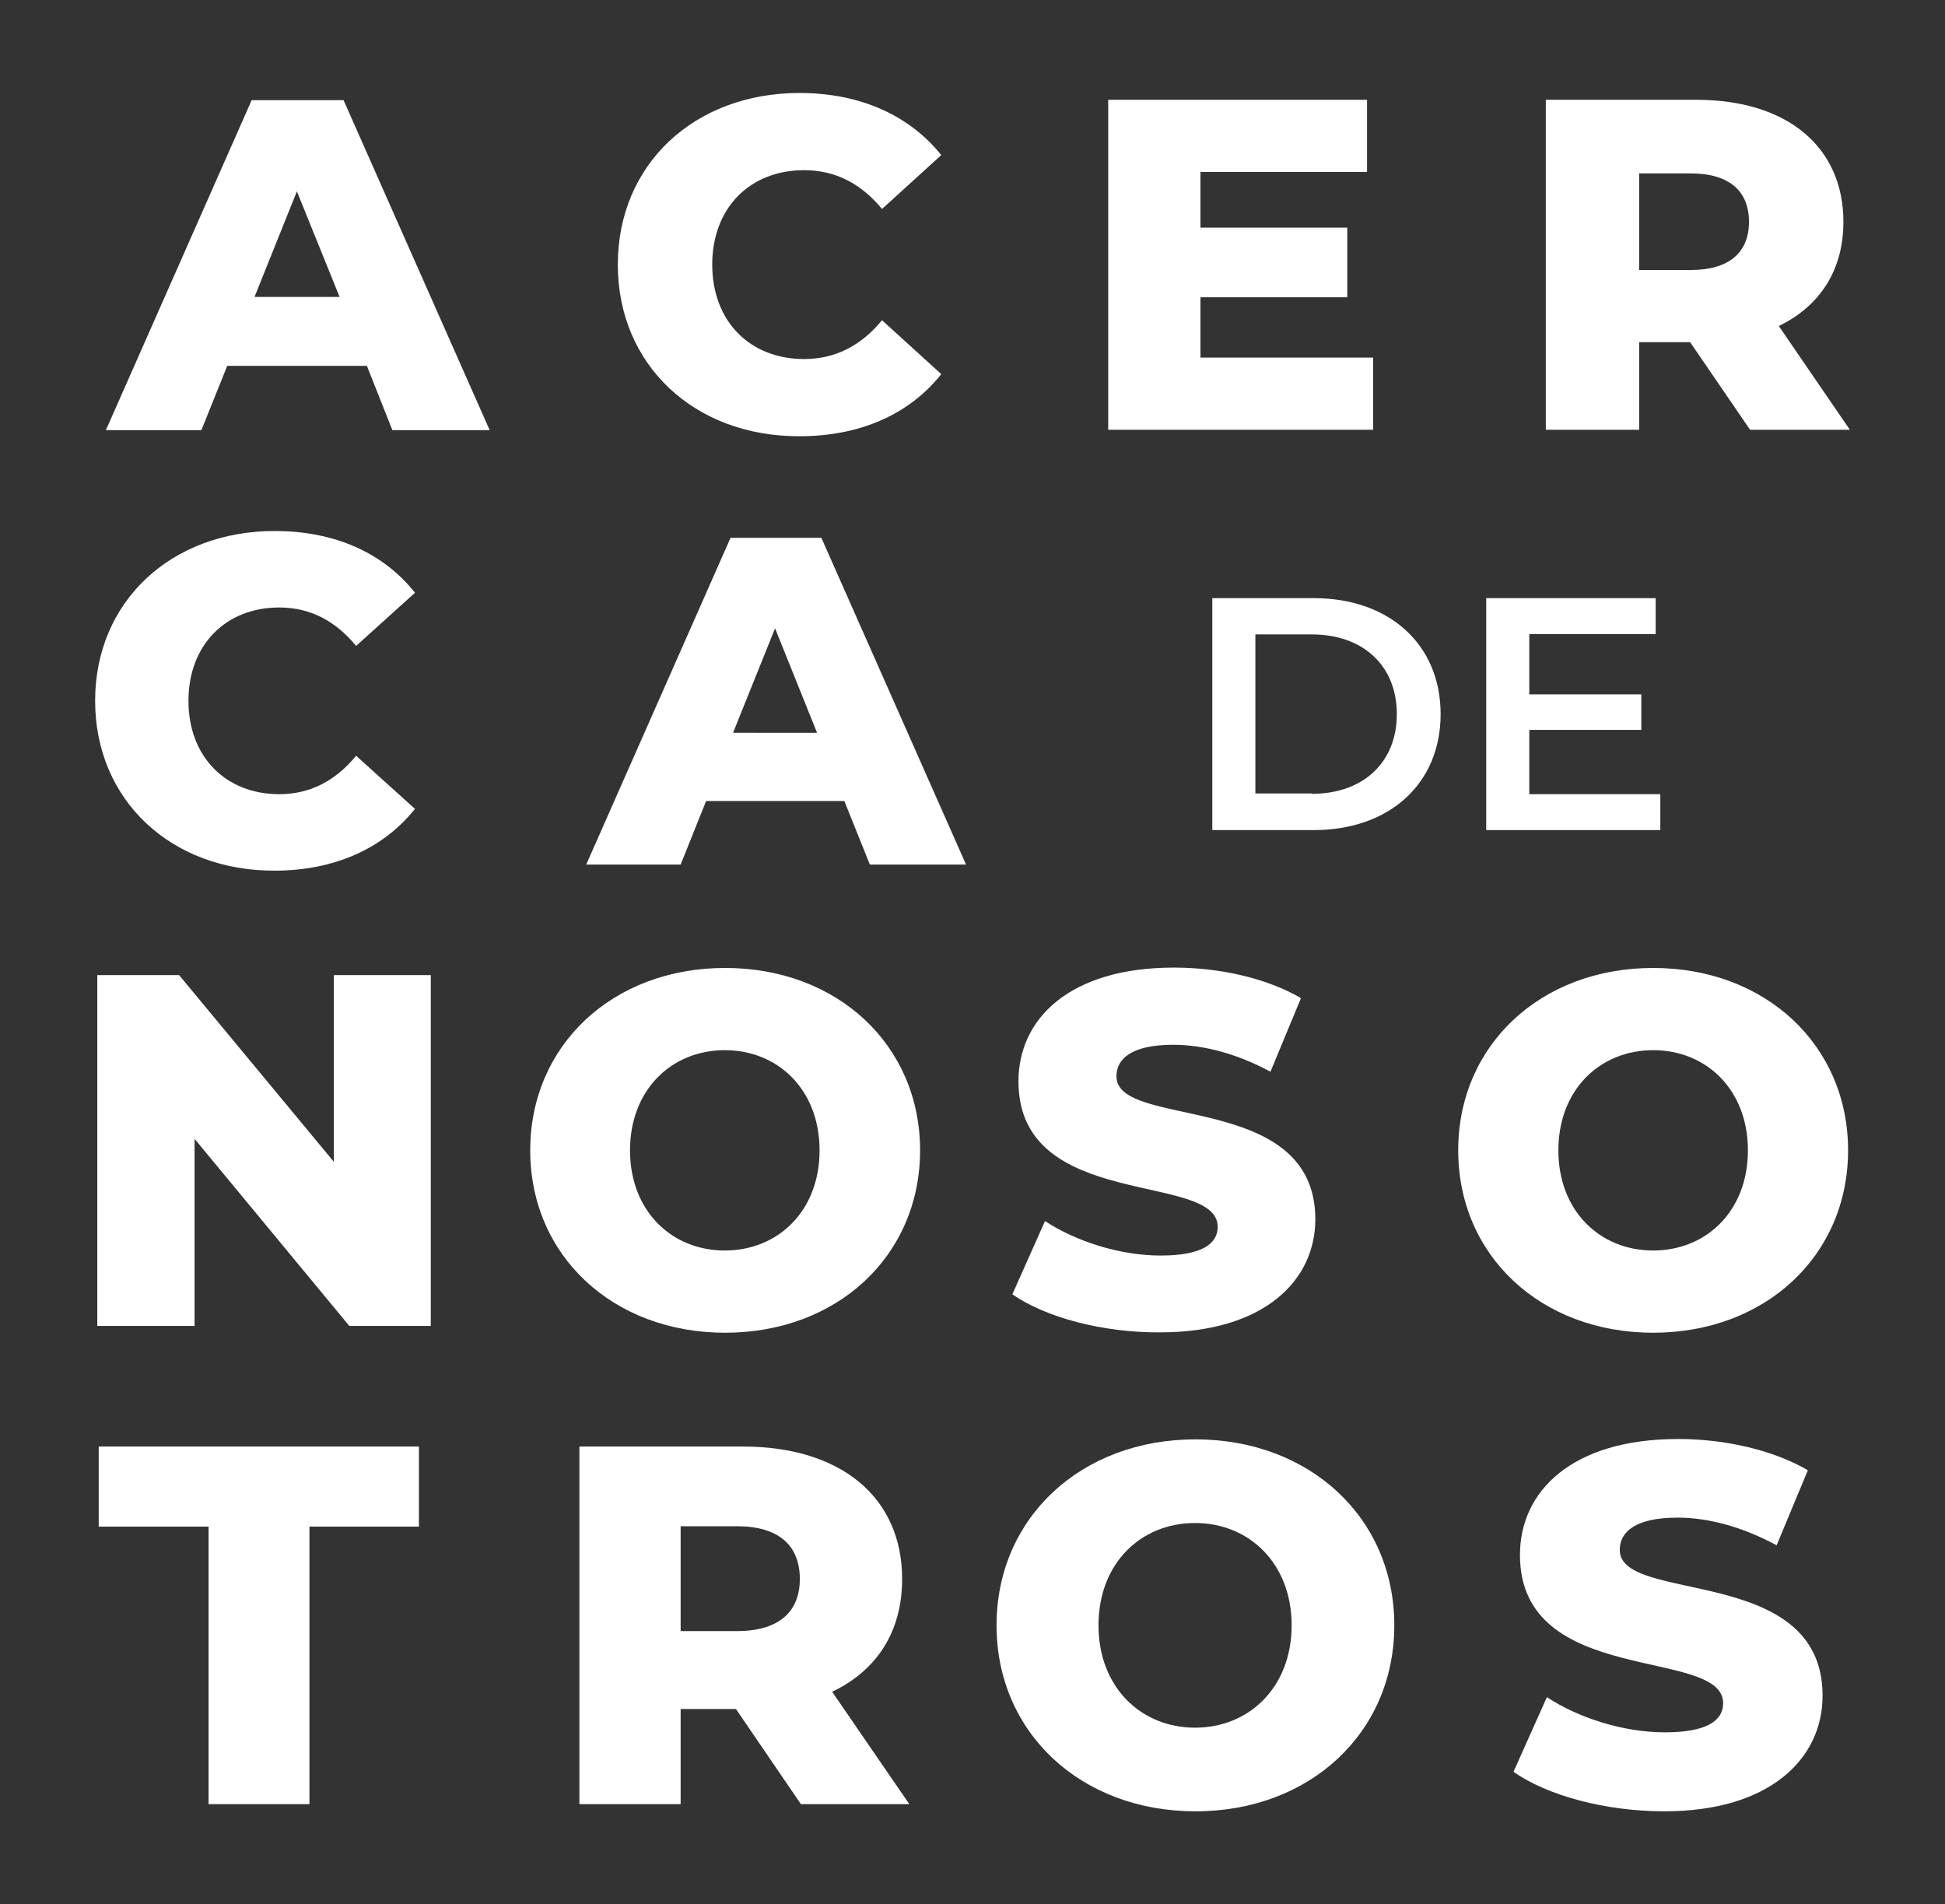
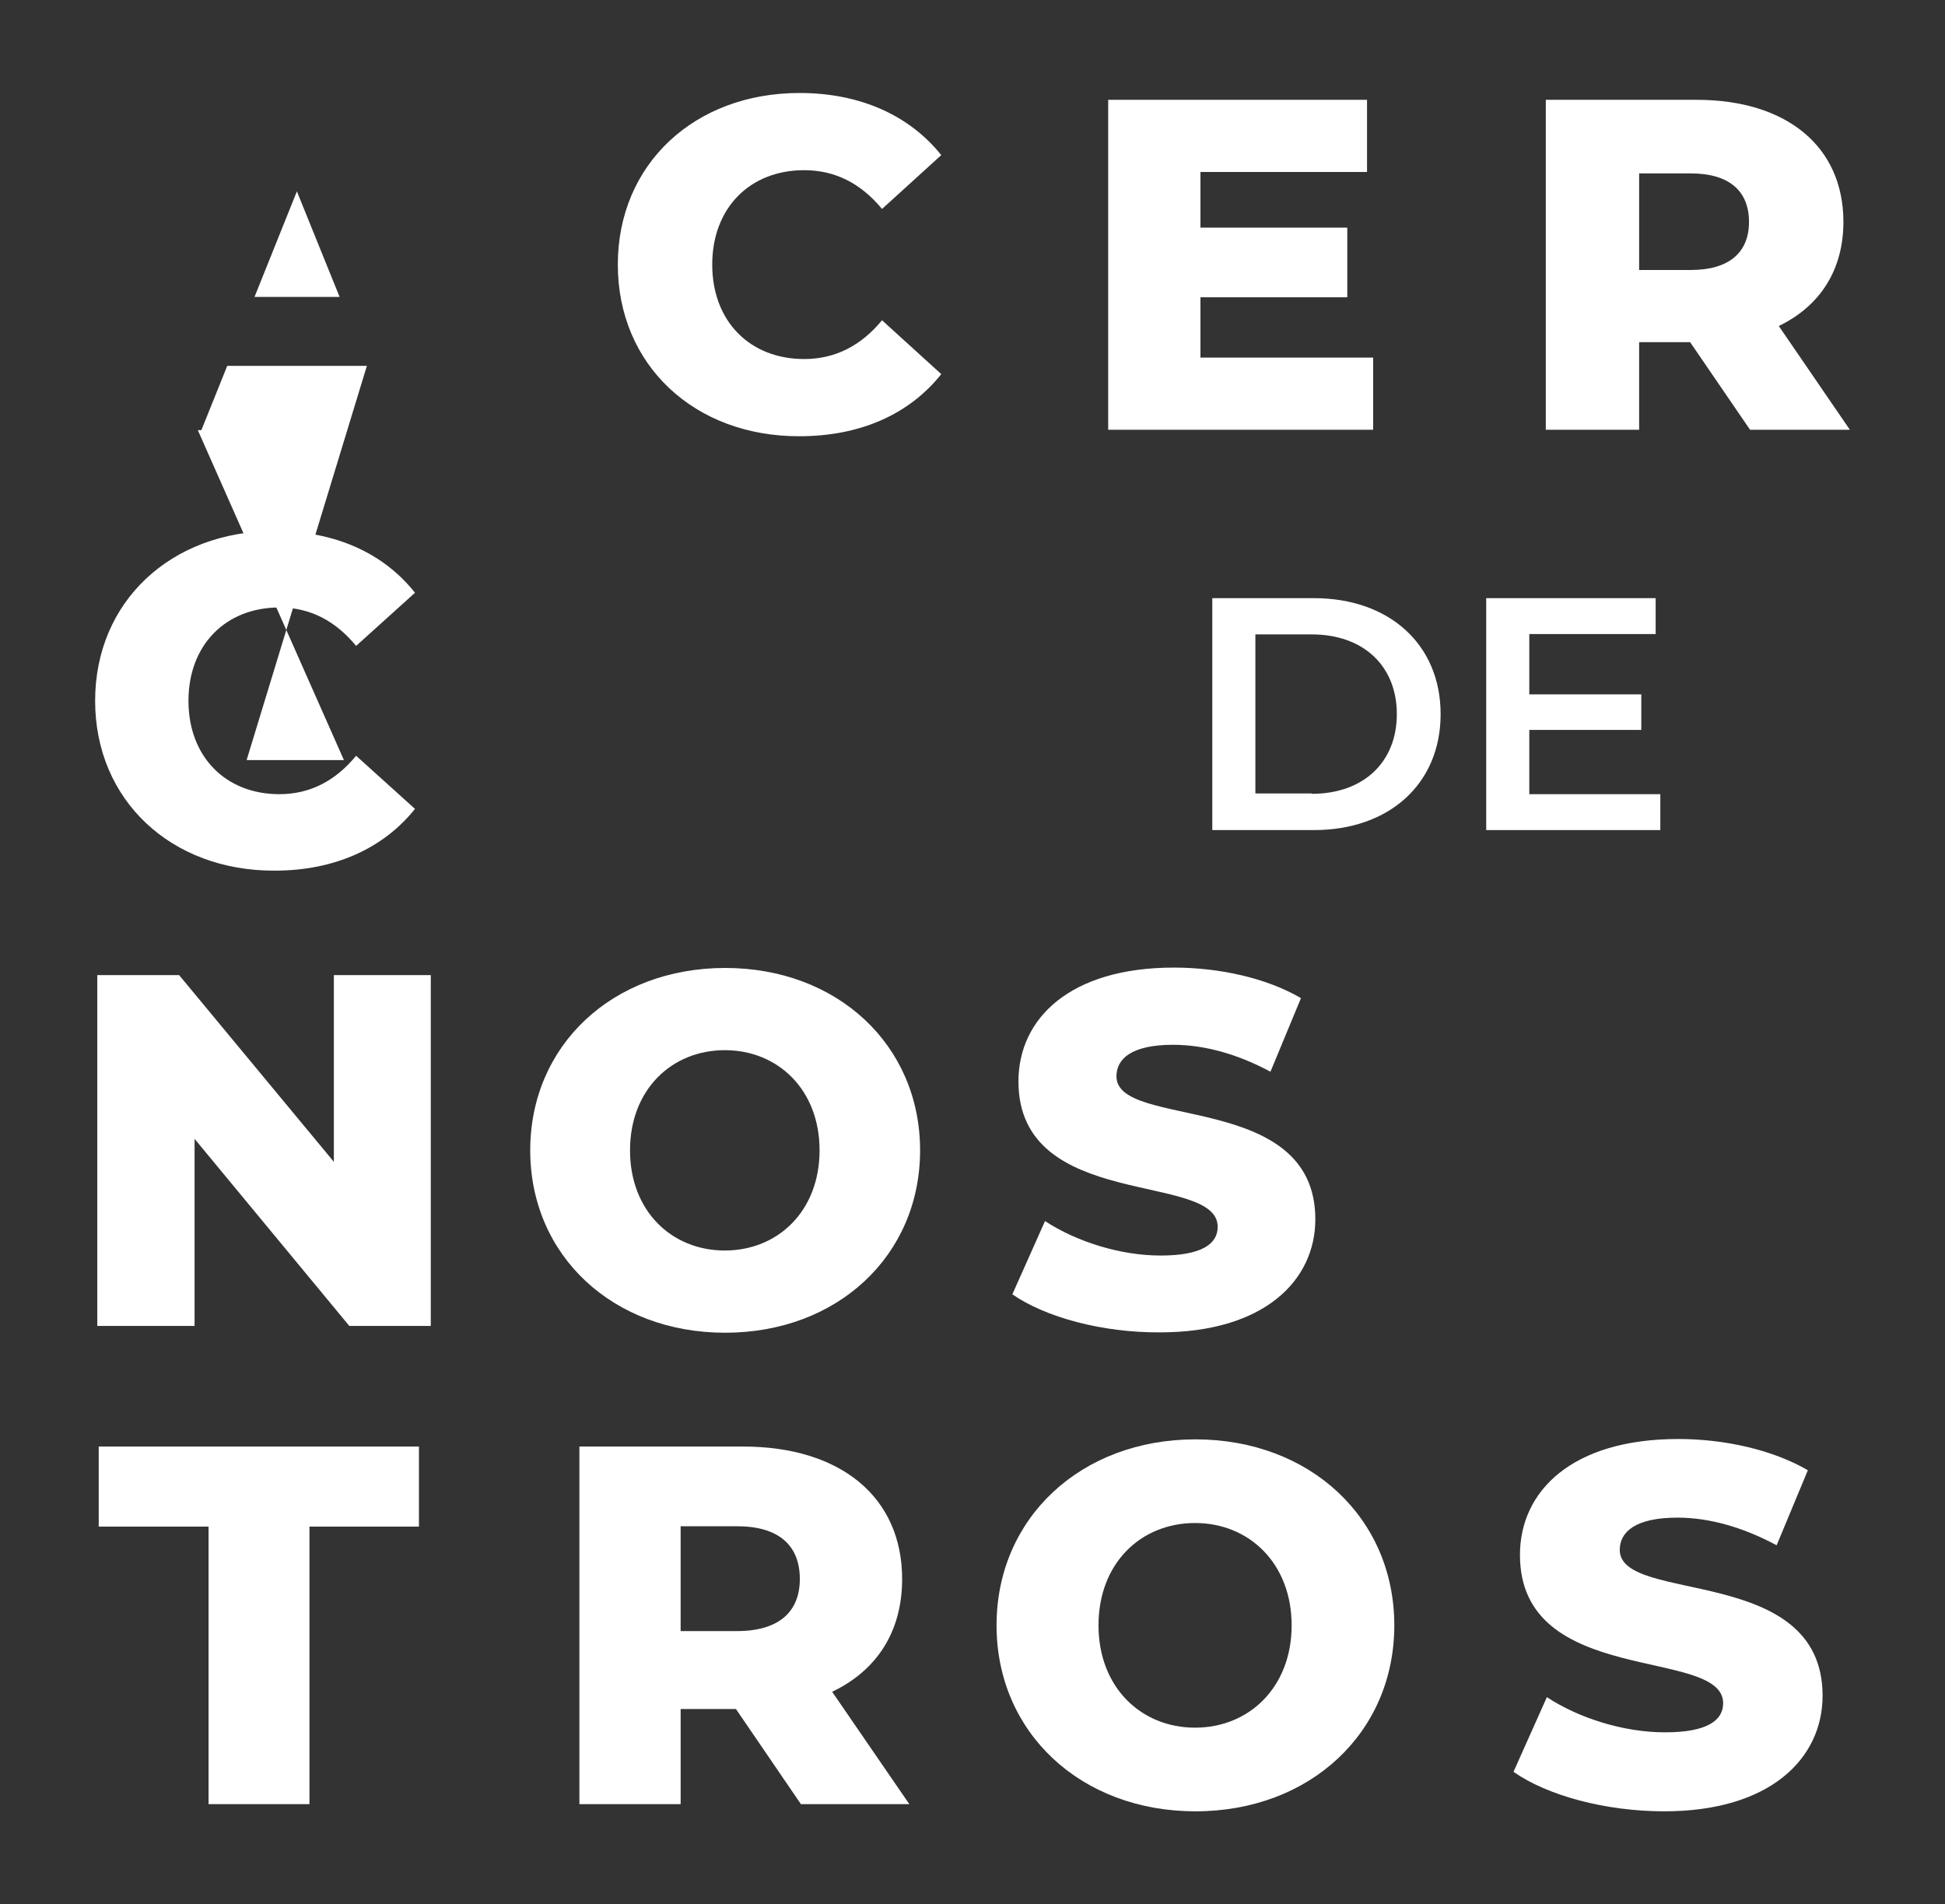
<svg xmlns="http://www.w3.org/2000/svg" version="1.1" id="Layer_1" x="0px" y="0px" viewBox="0 0 541.8 530.4" style="enable-background:new 0 0 541.8 530.4;" xml:space="preserve">
  <rect x="0" y="0" width="541.8" height="530.4" fill="#333333" stroke="none" />
  <style type="text/css">
	.st0{fill:#FFFFFF;}
</style>
  <g>
-     <path class="st0" d="M102.2,101.9H63.3l-7.2,17.9H29.5l40.6-91.9h25.6l40.7,91.9h-27.1L102.2,101.9z M94.6,82.7L82.7,53.3   L70.9,82.7H94.6z" />
+     <path class="st0" d="M102.2,101.9H63.3l-7.2,17.9H29.5h25.6l40.7,91.9h-27.1L102.2,101.9z M94.6,82.7L82.7,53.3   L70.9,82.7H94.6z" />
    <path class="st0" d="M172.1,73.7c0-28,21.4-47.8,50.6-47.8c16.9,0,30.6,6.2,39.5,17.3l-16.5,15c-5.8-7-12.9-10.8-21.7-10.8   c-15.1,0-25.6,10.5-25.6,26.3c0,15.8,10.5,26.3,25.6,26.3c8.8,0,15.9-3.8,21.7-10.8l16.5,15c-8.9,11.2-22.6,17.3-39.5,17.3   C193.5,121.6,172.1,101.7,172.1,73.7" />
    <polygon class="st0" points="382.5,99.6 382.5,119.7 308.7,119.7 308.7,27.8 380.8,27.8 380.8,47.9 334.4,47.9 334.4,63.4    375.3,63.4 375.3,82.8 334.4,82.8 334.4,99.6  " />
    <path class="st0" d="M470.8,95.3h-14.2v24.4h-26V27.8h42c25.1,0,40.9,13,40.9,34c0,13.5-6.6,23.5-18,29l19.8,28.9h-27.8L470.8,95.3   z M471,48.3h-14.4v26.9H471c10.8,0,16.2-5,16.2-13.4C487.2,53.3,481.8,48.3,471,48.3" />
    <path class="st0" d="M26.5,195.2c0-27.7,21.2-47.3,50-47.3c16.8,0,30.3,6.1,39.1,17.2l-16.4,14.8c-5.7-6.9-12.7-10.7-21.4-10.7   c-14.9,0-25.3,10.4-25.3,26c0,15.6,10.4,26,25.3,26c8.7,0,15.7-3.8,21.4-10.7l16.4,14.8c-8.8,11-22.4,17.2-39.1,17.2   C47.7,242.6,26.5,222.9,26.5,195.2" />
-     <path class="st0" d="M235.2,223.1h-38.5l-7.1,17.7h-26.3l40.2-91h25.3l40.3,91h-26.8L235.2,223.1z M227.6,204.1L215.9,175   l-11.7,29.1H227.6z" />
    <path class="st0" d="M337.7,166.6h28.3c21,0,35.3,12.9,35.3,32.3c0,19.4-14.3,32.3-35.3,32.3h-28.3V166.6z M365.4,221.1   c14.4,0,23.7-8.8,23.7-22.2c0-13.4-9.3-22.2-23.7-22.2h-15.7v44.3H365.4z" />
    <polygon class="st0" points="462.5,221.2 462.5,231.2 414,231.2 414,166.6 461.2,166.6 461.2,176.6 426,176.6 426,193.4    457.2,193.4 457.2,203.3 426,203.3 426,221.2  " />
    <polygon class="st0" points="120,271.6 120,369.3 97.3,369.3 54.2,317.2 54.2,369.3 27.1,369.3 27.1,271.6 49.9,271.6 93,323.6    93,271.6  " />
    <path class="st0" d="M147.7,320.4c0-29.3,23-50.8,54.3-50.8c31.3,0,54.3,21.5,54.3,50.8c0,29.3-23,50.8-54.3,50.8   C170.7,371.2,147.7,349.7,147.7,320.4 M228.3,320.4c0-16.9-11.6-27.9-26.4-27.9c-14.8,0-26.4,11-26.4,27.9   c0,16.9,11.6,27.9,26.4,27.9C216.7,348.3,228.3,337.3,228.3,320.4" />
    <path class="st0" d="M282,360.5l9.1-20.4c8.7,5.7,20.9,9.6,32.2,9.6c11.4,0,15.9-3.2,15.9-8c0-15.5-55.5-4.2-55.5-40.5   c0-17.4,14.2-31.7,43.3-31.7c12.7,0,25.8,2.9,35.4,8.5l-8.5,20.5c-9.3-5-18.6-7.5-27.1-7.5c-11.6,0-15.8,3.9-15.8,8.8   c0,14.9,55.4,3.8,55.4,39.8c0,17-14.2,31.5-43.3,31.5C307.1,371.2,291.2,366.9,282,360.5" />
-     <path class="st0" d="M406.2,320.4c0-29.3,23-50.8,54.3-50.8c31.3,0,54.3,21.5,54.3,50.8c0,29.3-23,50.8-54.3,50.8   C429.2,371.2,406.2,349.7,406.2,320.4 M486.9,320.4c0-16.9-11.6-27.9-26.4-27.9c-14.8,0-26.4,11-26.4,27.9   c0,16.9,11.6,27.9,26.4,27.9C475.3,348.3,486.9,337.3,486.9,320.4" />
    <polygon class="st0" points="58.1,425.2 27.5,425.2 27.5,402.9 116.7,402.9 116.7,425.2 86.2,425.2 86.2,502.5 58.1,502.5  " />
    <path class="st0" d="M205,476h-15.4v26.5h-28.2v-99.6H207c27.2,0,44.3,14.1,44.3,36.9c0,14.7-7.1,25.5-19.5,31.4l21.5,31.3h-30.2   L205,476z M205.3,425.1h-15.7v29.2h15.7c11.7,0,17.5-5.4,17.5-14.5C222.8,430.5,217,425.1,205.3,425.1" />
    <path class="st0" d="M277.6,452.7c0-29.9,23.5-51.8,55.4-51.8c31.9,0,55.4,21.9,55.4,51.8c0,29.9-23.5,51.8-55.4,51.8   C301.1,504.5,277.6,482.6,277.6,452.7 M359.8,452.7c0-17.2-11.8-28.5-26.9-28.5c-15.1,0-26.9,11.2-26.9,28.5   c0,17.2,11.8,28.5,26.9,28.5C348,481.2,359.8,469.9,359.8,452.7" />
    <path class="st0" d="M421.6,493.5l9.3-20.8c8.8,5.8,21.3,9.8,32.9,9.8c11.7,0,16.2-3.3,16.2-8.1c0-15.8-56.6-4.3-56.6-41.3   c0-17.8,14.5-32.3,44.1-32.3c12.9,0,26.3,3,36.1,8.7l-8.7,20.9c-9.5-5.1-18.9-7.7-27.6-7.7c-11.8,0-16.1,4-16.1,9   c0,15.2,56.5,3.8,56.5,40.6c0,17.4-14.5,32.2-44.1,32.2C447.2,504.5,431,500.1,421.6,493.5" />
  </g>
</svg>